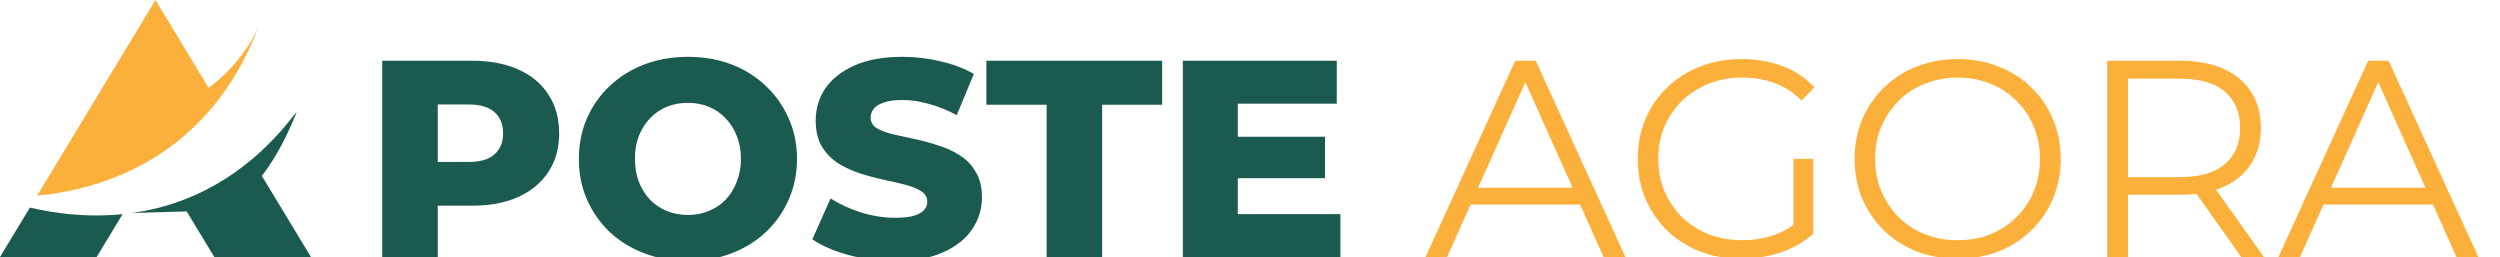
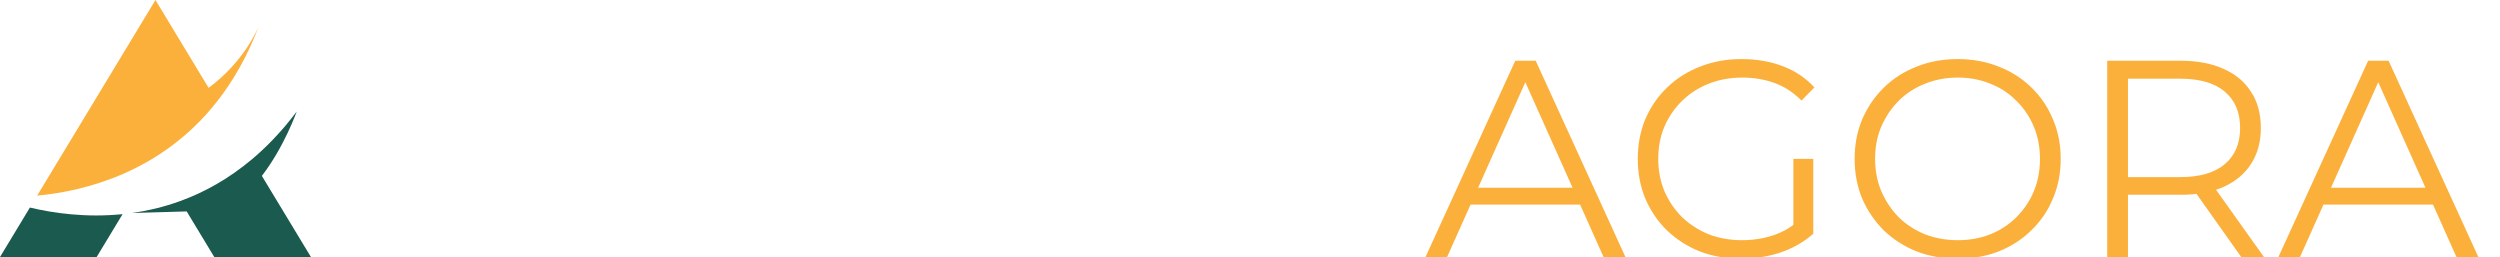
<svg xmlns="http://www.w3.org/2000/svg" width="214" height="22" viewBox="0 0 214 22" fill="none">
  <g clip-path="url(#clip0_862_1599)">
-     <path d="M32.72 22V5.2H40.4C41.936 5.2 43.256 5.448 44.36 5.944C45.48 6.44 46.344 7.16 46.952 8.104C47.56 9.032 47.864 10.136 47.864 11.416C47.864 12.68 47.56 13.776 46.952 14.704C46.344 15.632 45.48 16.352 44.36 16.864C43.256 17.36 41.936 17.608 40.4 17.608H35.36L37.472 15.544V22H32.72ZM37.472 16.048L35.36 13.864H40.112C41.104 13.864 41.84 13.648 42.32 13.216C42.816 12.784 43.064 12.184 43.064 11.416C43.064 10.632 42.816 10.024 42.32 9.592C41.84 9.16 41.104 8.944 40.112 8.944H35.36L37.472 6.76V16.048ZM58.887 22.336C57.543 22.336 56.303 22.12 55.167 21.688C54.031 21.256 53.039 20.648 52.191 19.864C51.359 19.064 50.711 18.136 50.247 17.08C49.783 16.024 49.551 14.864 49.551 13.6C49.551 12.336 49.783 11.176 50.247 10.12C50.711 9.064 51.359 8.144 52.191 7.36C53.039 6.56 54.031 5.944 55.167 5.512C56.303 5.08 57.543 4.864 58.887 4.864C60.247 4.864 61.487 5.08 62.607 5.512C63.743 5.944 64.727 6.56 65.559 7.36C66.391 8.144 67.039 9.064 67.503 10.12C67.983 11.176 68.223 12.336 68.223 13.6C68.223 14.864 67.983 16.032 67.503 17.104C67.039 18.16 66.391 19.08 65.559 19.864C64.727 20.648 63.743 21.256 62.607 21.688C61.487 22.12 60.247 22.336 58.887 22.336ZM58.887 18.4C59.527 18.4 60.119 18.288 60.663 18.064C61.223 17.84 61.703 17.52 62.103 17.104C62.519 16.672 62.839 16.16 63.063 15.568C63.303 14.976 63.423 14.32 63.423 13.6C63.423 12.864 63.303 12.208 63.063 11.632C62.839 11.04 62.519 10.536 62.103 10.12C61.703 9.688 61.223 9.36 60.663 9.136C60.119 8.912 59.527 8.8 58.887 8.8C58.247 8.8 57.647 8.912 57.087 9.136C56.543 9.36 56.063 9.688 55.647 10.12C55.247 10.536 54.927 11.04 54.687 11.632C54.463 12.208 54.351 12.864 54.351 13.6C54.351 14.32 54.463 14.976 54.687 15.568C54.927 16.16 55.247 16.672 55.647 17.104C56.063 17.52 56.543 17.84 57.087 18.064C57.647 18.288 58.247 18.4 58.887 18.4ZM76.616 22.336C75.24 22.336 73.912 22.168 72.632 21.832C71.368 21.48 70.336 21.032 69.536 20.488L71.096 16.984C71.848 17.464 72.712 17.864 73.688 18.184C74.68 18.488 75.664 18.64 76.64 18.64C77.296 18.64 77.824 18.584 78.224 18.472C78.624 18.344 78.912 18.184 79.088 17.992C79.28 17.784 79.376 17.544 79.376 17.272C79.376 16.888 79.2 16.584 78.848 16.36C78.496 16.136 78.04 15.952 77.48 15.808C76.92 15.664 76.296 15.52 75.608 15.376C74.936 15.232 74.256 15.048 73.568 14.824C72.896 14.6 72.28 14.312 71.72 13.96C71.16 13.592 70.704 13.12 70.352 12.544C70 11.952 69.824 11.208 69.824 10.312C69.824 9.304 70.096 8.392 70.64 7.576C71.2 6.76 72.032 6.104 73.136 5.608C74.24 5.112 75.616 4.864 77.264 4.864C78.368 4.864 79.448 4.992 80.504 5.248C81.576 5.488 82.528 5.848 83.36 6.328L81.896 9.856C81.096 9.424 80.304 9.104 79.52 8.896C78.736 8.672 77.976 8.56 77.24 8.56C76.584 8.56 76.056 8.632 75.656 8.776C75.256 8.904 74.968 9.08 74.792 9.304C74.616 9.528 74.528 9.784 74.528 10.072C74.528 10.44 74.696 10.736 75.032 10.96C75.384 11.168 75.84 11.344 76.4 11.488C76.976 11.616 77.6 11.752 78.272 11.896C78.96 12.04 79.64 12.224 80.312 12.448C81 12.656 81.624 12.944 82.184 13.312C82.744 13.664 83.192 14.136 83.528 14.728C83.88 15.304 84.056 16.032 84.056 16.912C84.056 17.888 83.776 18.792 83.216 19.624C82.672 20.44 81.848 21.096 80.744 21.592C79.656 22.088 78.28 22.336 76.616 22.336ZM89.593 22V8.968H84.433V5.2H99.481V8.968H94.345V22H89.593ZM105.619 11.704H113.419V15.256H105.619V11.704ZM105.955 18.328H114.739V22H101.251V5.2H114.427V8.872H105.955V18.328Z" fill="#1B5A4F" />
    <path d="M122.025 22L129.705 5.2H131.457L139.137 22H137.265L130.209 6.232H130.929L123.873 22H122.025ZM125.049 17.512L125.577 16.072H135.345L135.873 17.512H125.049ZM149.05 22.144C147.77 22.144 146.586 21.936 145.498 21.52C144.426 21.088 143.49 20.488 142.69 19.72C141.906 18.952 141.29 18.048 140.842 17.008C140.41 15.968 140.194 14.832 140.194 13.6C140.194 12.368 140.41 11.232 140.842 10.192C141.29 9.152 141.914 8.248 142.714 7.48C143.514 6.712 144.45 6.12 145.522 5.704C146.61 5.272 147.794 5.056 149.074 5.056C150.354 5.056 151.522 5.256 152.578 5.656C153.65 6.056 154.562 6.664 155.314 7.48L154.21 8.608C153.506 7.904 152.73 7.4 151.882 7.096C151.034 6.792 150.122 6.64 149.146 6.64C148.106 6.64 147.146 6.816 146.266 7.168C145.402 7.504 144.642 7.992 143.986 8.632C143.346 9.256 142.842 9.992 142.474 10.84C142.122 11.672 141.946 12.592 141.946 13.6C141.946 14.592 142.122 15.512 142.474 16.36C142.842 17.208 143.346 17.952 143.986 18.592C144.642 19.216 145.402 19.704 146.266 20.056C147.146 20.392 148.098 20.56 149.122 20.56C150.082 20.56 150.986 20.416 151.834 20.128C152.698 19.84 153.49 19.352 154.21 18.664L155.218 20.008C154.418 20.712 153.482 21.248 152.41 21.616C151.338 21.968 150.218 22.144 149.05 22.144ZM153.514 19.792V13.6H155.218V20.008L153.514 19.792ZM167.589 22.144C166.325 22.144 165.149 21.936 164.061 21.52C162.989 21.088 162.053 20.488 161.253 19.72C160.469 18.936 159.853 18.032 159.405 17.008C158.973 15.968 158.757 14.832 158.757 13.6C158.757 12.368 158.973 11.24 159.405 10.216C159.853 9.176 160.469 8.272 161.253 7.504C162.053 6.72 162.989 6.12 164.061 5.704C165.133 5.272 166.309 5.056 167.589 5.056C168.853 5.056 170.021 5.272 171.093 5.704C172.165 6.12 173.093 6.712 173.877 7.48C174.677 8.248 175.293 9.152 175.725 10.192C176.173 11.232 176.397 12.368 176.397 13.6C176.397 14.832 176.173 15.968 175.725 17.008C175.293 18.048 174.677 18.952 173.877 19.72C173.093 20.488 172.165 21.088 171.093 21.52C170.021 21.936 168.853 22.144 167.589 22.144ZM167.589 20.56C168.597 20.56 169.525 20.392 170.373 20.056C171.237 19.704 171.981 19.216 172.605 18.592C173.245 17.952 173.741 17.216 174.093 16.384C174.445 15.536 174.621 14.608 174.621 13.6C174.621 12.592 174.445 11.672 174.093 10.84C173.741 9.992 173.245 9.256 172.605 8.632C171.981 7.992 171.237 7.504 170.373 7.168C169.525 6.816 168.597 6.64 167.589 6.64C166.581 6.64 165.645 6.816 164.781 7.168C163.917 7.504 163.165 7.992 162.525 8.632C161.901 9.256 161.405 9.992 161.037 10.84C160.685 11.672 160.509 12.592 160.509 13.6C160.509 14.592 160.685 15.512 161.037 16.36C161.405 17.208 161.901 17.952 162.525 18.592C163.165 19.216 163.917 19.704 164.781 20.056C165.645 20.392 166.581 20.56 167.589 20.56ZM180.378 22V5.2H186.666C188.09 5.2 189.314 5.432 190.338 5.896C191.362 6.344 192.146 7 192.69 7.864C193.25 8.712 193.53 9.744 193.53 10.96C193.53 12.144 193.25 13.168 192.69 14.032C192.146 14.88 191.362 15.536 190.338 16C189.314 16.448 188.09 16.672 186.666 16.672H181.362L182.154 15.856V22H180.378ZM191.85 22L187.53 15.904H189.45L193.794 22H191.85ZM182.154 16L181.362 15.16H186.618C188.298 15.16 189.57 14.792 190.434 14.056C191.314 13.32 191.754 12.288 191.754 10.96C191.754 9.616 191.314 8.576 190.434 7.84C189.57 7.104 188.298 6.736 186.618 6.736H181.362L182.154 5.896V16ZM195.033 22L202.713 5.2H204.465L212.145 22H210.273L203.217 6.232H203.937L196.881 22H195.033ZM198.057 17.512L198.585 16.072H208.353L208.881 17.512H198.057Z" fill="#FBB03B" />
-     <path d="M21.601 2.2C21.611 2.176 21.616 2.163 21.616 2.163C21.611 2.175 21.606 2.187 21.601 2.2Z" fill="#FBB03B" />
-     <path d="M3.178 16.746L13.308 0L17.856 7.519C20.841 5.324 22.028 2.546 22.167 2.2C22.061 2.484 21.95 2.762 21.837 3.035C21.8 3.126 21.762 3.214 21.724 3.303C21.64 3.5 21.555 3.694 21.468 3.886C21.425 3.981 21.381 4.075 21.337 4.169C21.246 4.365 21.152 4.557 21.057 4.747C21.021 4.821 20.985 4.896 20.947 4.969C20.815 5.226 20.681 5.479 20.544 5.725C20.52 5.769 20.495 5.809 20.471 5.852C20.355 6.057 20.238 6.258 20.118 6.455C20.073 6.531 20.026 6.605 19.981 6.679C19.877 6.846 19.772 7.01 19.666 7.171C19.62 7.242 19.573 7.313 19.526 7.384C19.402 7.568 19.277 7.748 19.15 7.925C19.123 7.963 19.096 8.002 19.069 8.039C18.912 8.255 18.753 8.466 18.591 8.672C13.823 14.755 7.244 16.368 3.178 16.746Z" fill="#FBB03B" />
+     <path d="M3.178 16.746L13.308 0L17.856 7.519C20.841 5.324 22.028 2.546 22.167 2.2C22.061 2.484 21.95 2.762 21.837 3.035C21.8 3.126 21.762 3.214 21.724 3.303C21.64 3.5 21.555 3.694 21.468 3.886C21.425 3.981 21.381 4.075 21.337 4.169C21.246 4.365 21.152 4.557 21.057 4.747C21.021 4.821 20.985 4.896 20.947 4.969C20.815 5.226 20.681 5.479 20.544 5.725C20.355 6.057 20.238 6.258 20.118 6.455C20.073 6.531 20.026 6.605 19.981 6.679C19.877 6.846 19.772 7.01 19.666 7.171C19.62 7.242 19.573 7.313 19.526 7.384C19.402 7.568 19.277 7.748 19.15 7.925C19.123 7.963 19.096 8.002 19.069 8.039C18.912 8.255 18.753 8.466 18.591 8.672C13.823 14.755 7.244 16.368 3.178 16.746Z" fill="#FBB03B" />
    <path d="M2.56 17.767L0 22H8.274L10.493 18.331C7.359 18.649 4.556 18.243 2.56 17.767Z" fill="#1B5A4F" />
    <path d="M22.415 15.056C24.326 12.583 25.399 9.546 25.399 9.546C25.24 9.758 25.08 9.965 24.918 10.168C24.862 10.238 24.806 10.306 24.749 10.375C24.643 10.505 24.538 10.635 24.432 10.761C24.364 10.842 24.295 10.92 24.227 10.999C24.131 11.109 24.035 11.22 23.939 11.328C23.866 11.41 23.792 11.489 23.718 11.569C23.626 11.67 23.534 11.77 23.441 11.867C23.364 11.948 23.287 12.027 23.21 12.106C23.12 12.198 23.029 12.291 22.938 12.381C22.859 12.459 22.78 12.535 22.702 12.611C22.611 12.698 22.52 12.785 22.429 12.87C22.35 12.944 22.27 13.017 22.191 13.088C22.099 13.172 22.007 13.254 21.915 13.335C21.835 13.405 21.756 13.473 21.677 13.541C21.639 13.574 21.599 13.609 21.56 13.642L21.559 13.64C19.559 15.322 17.484 16.461 15.441 17.205L15.441 17.206C15.437 17.207 15.434 17.208 15.429 17.209C15.09 17.333 14.751 17.445 14.414 17.548C14.399 17.552 14.385 17.557 14.37 17.561C14.04 17.661 13.712 17.75 13.385 17.831C13.361 17.837 13.337 17.843 13.313 17.849C12.996 17.926 12.68 17.994 12.367 18.055C12.334 18.061 12.3 18.068 12.266 18.074C11.96 18.131 11.656 18.182 11.355 18.225C11.34 18.227 11.324 18.23 11.309 18.233L15.98 18.097L18.341 22H26.616L22.415 15.056Z" fill="#1B5A4F" />
  </g>
  <defs>
    <clipPath id="clip0_862_1599">
      <rect width="214" height="22" fill="white" />
    </clipPath>
  </defs>
</svg>